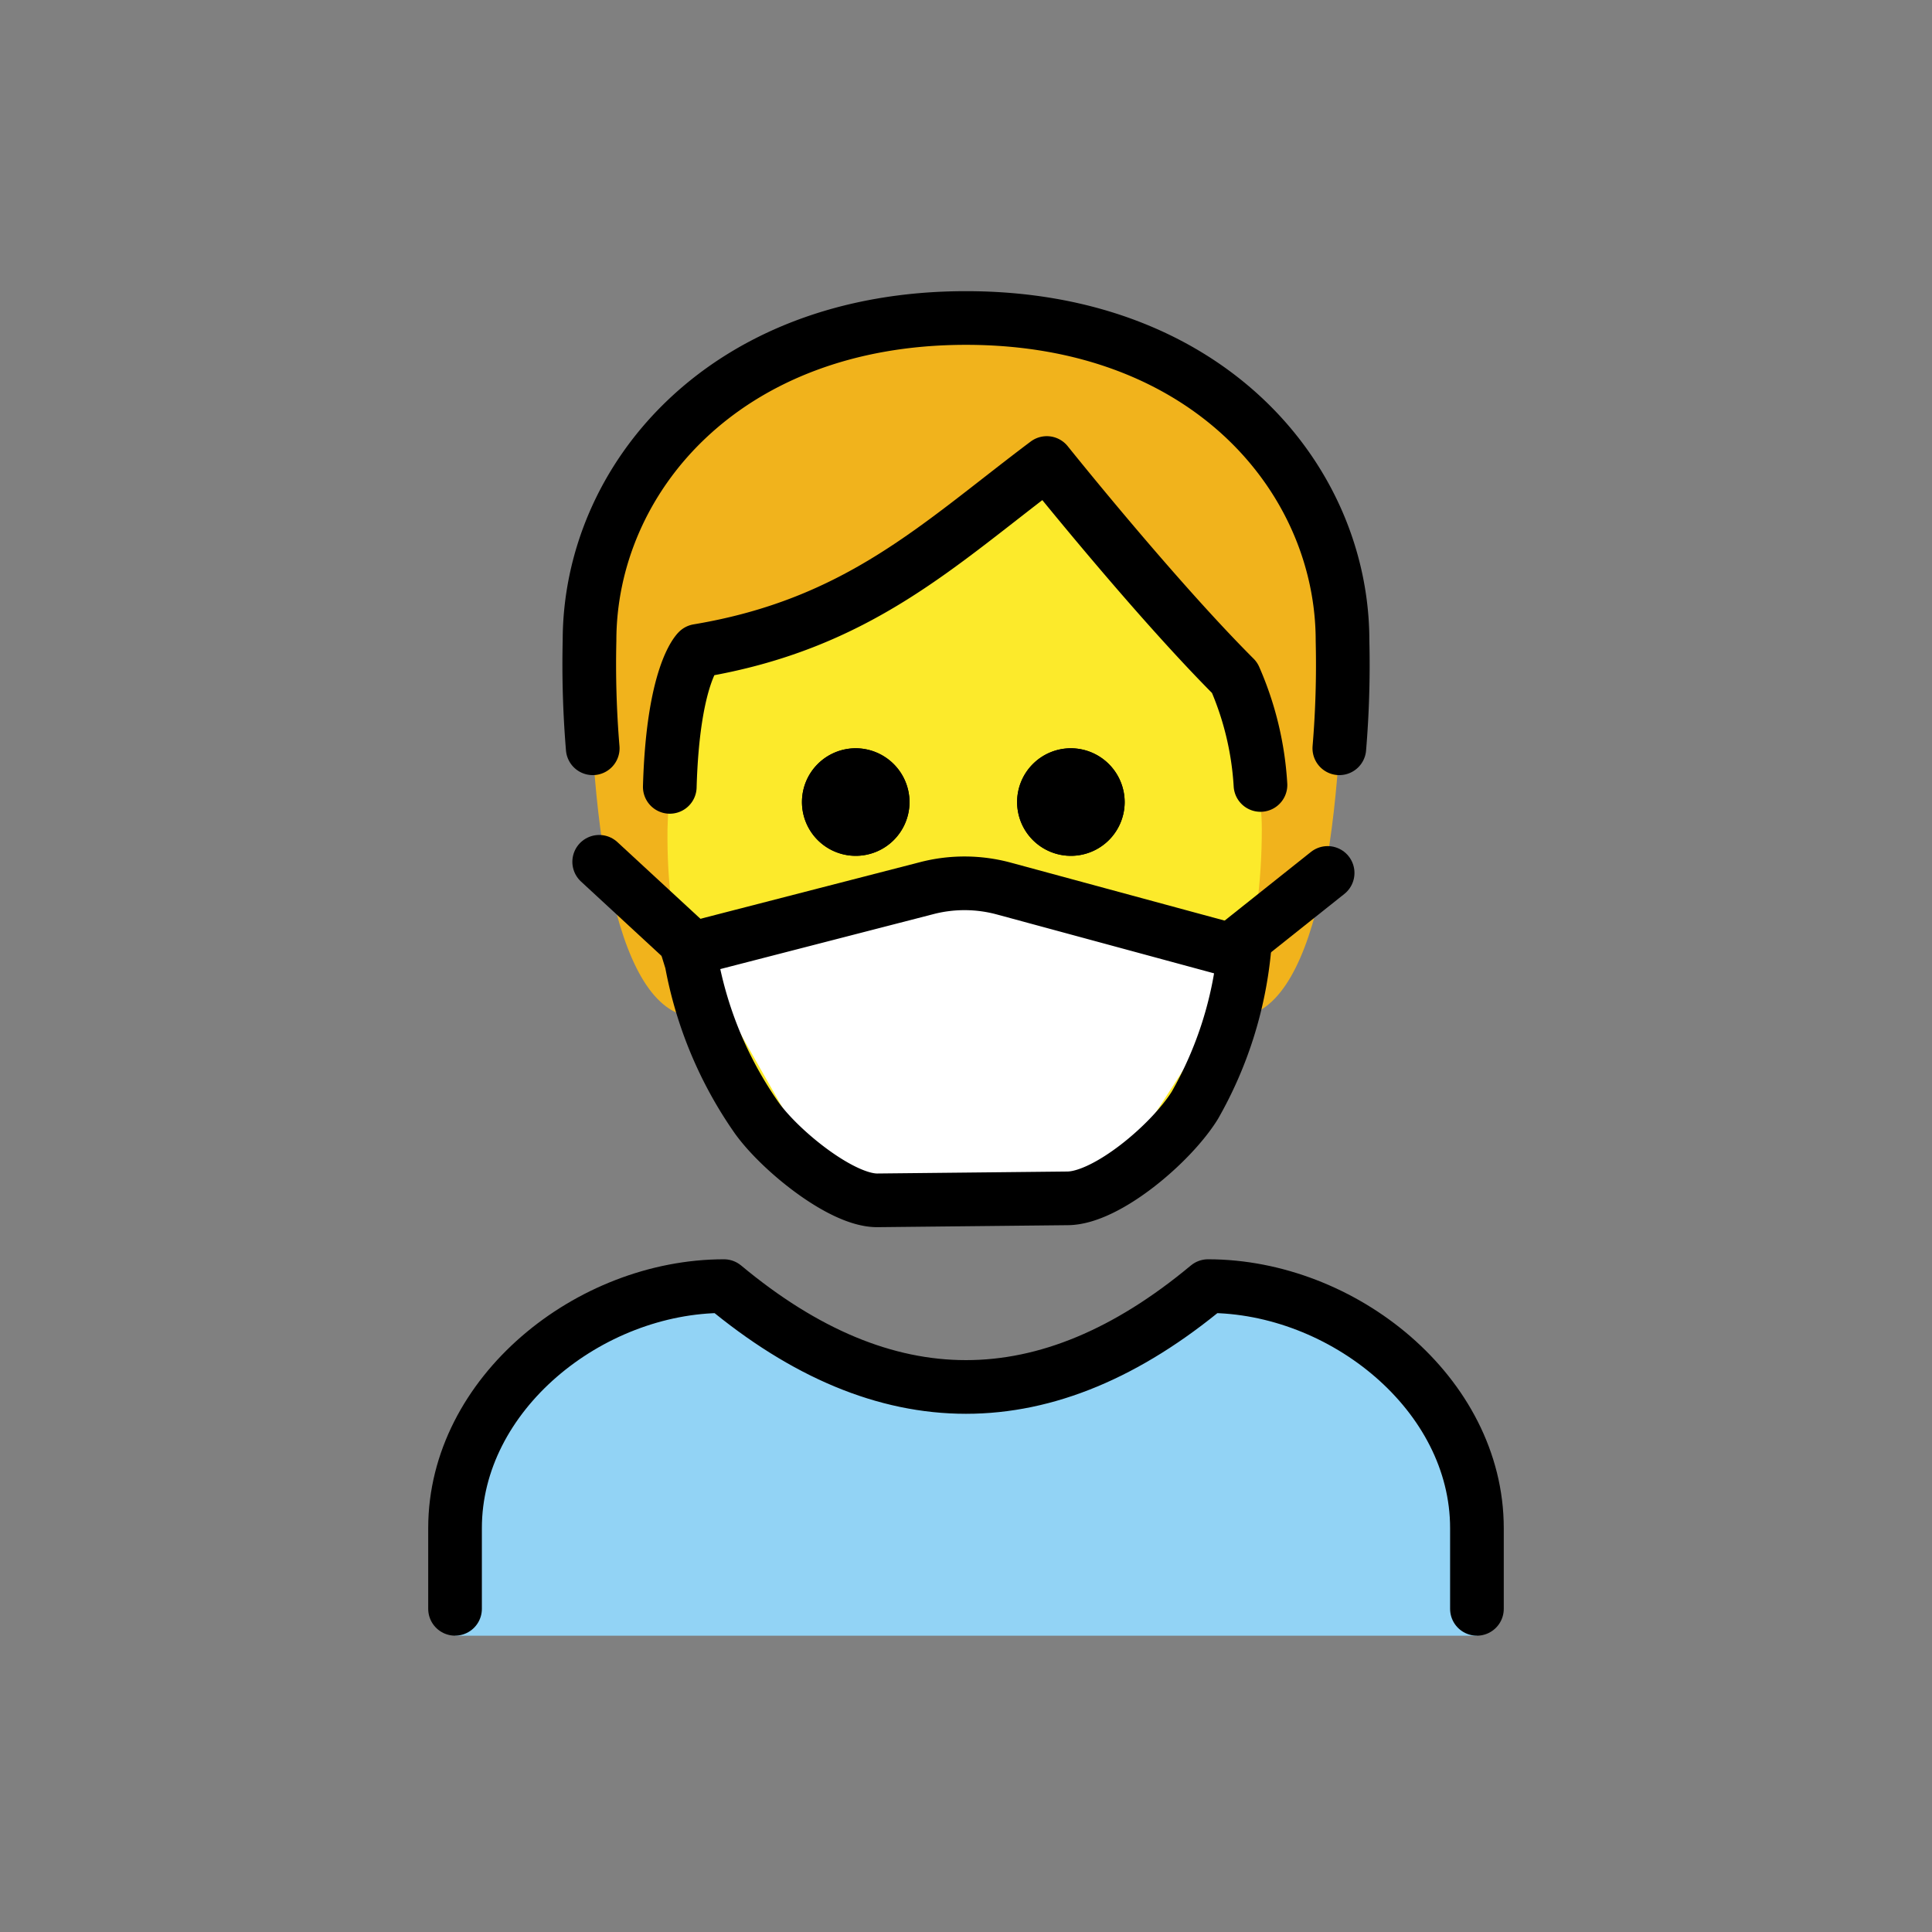
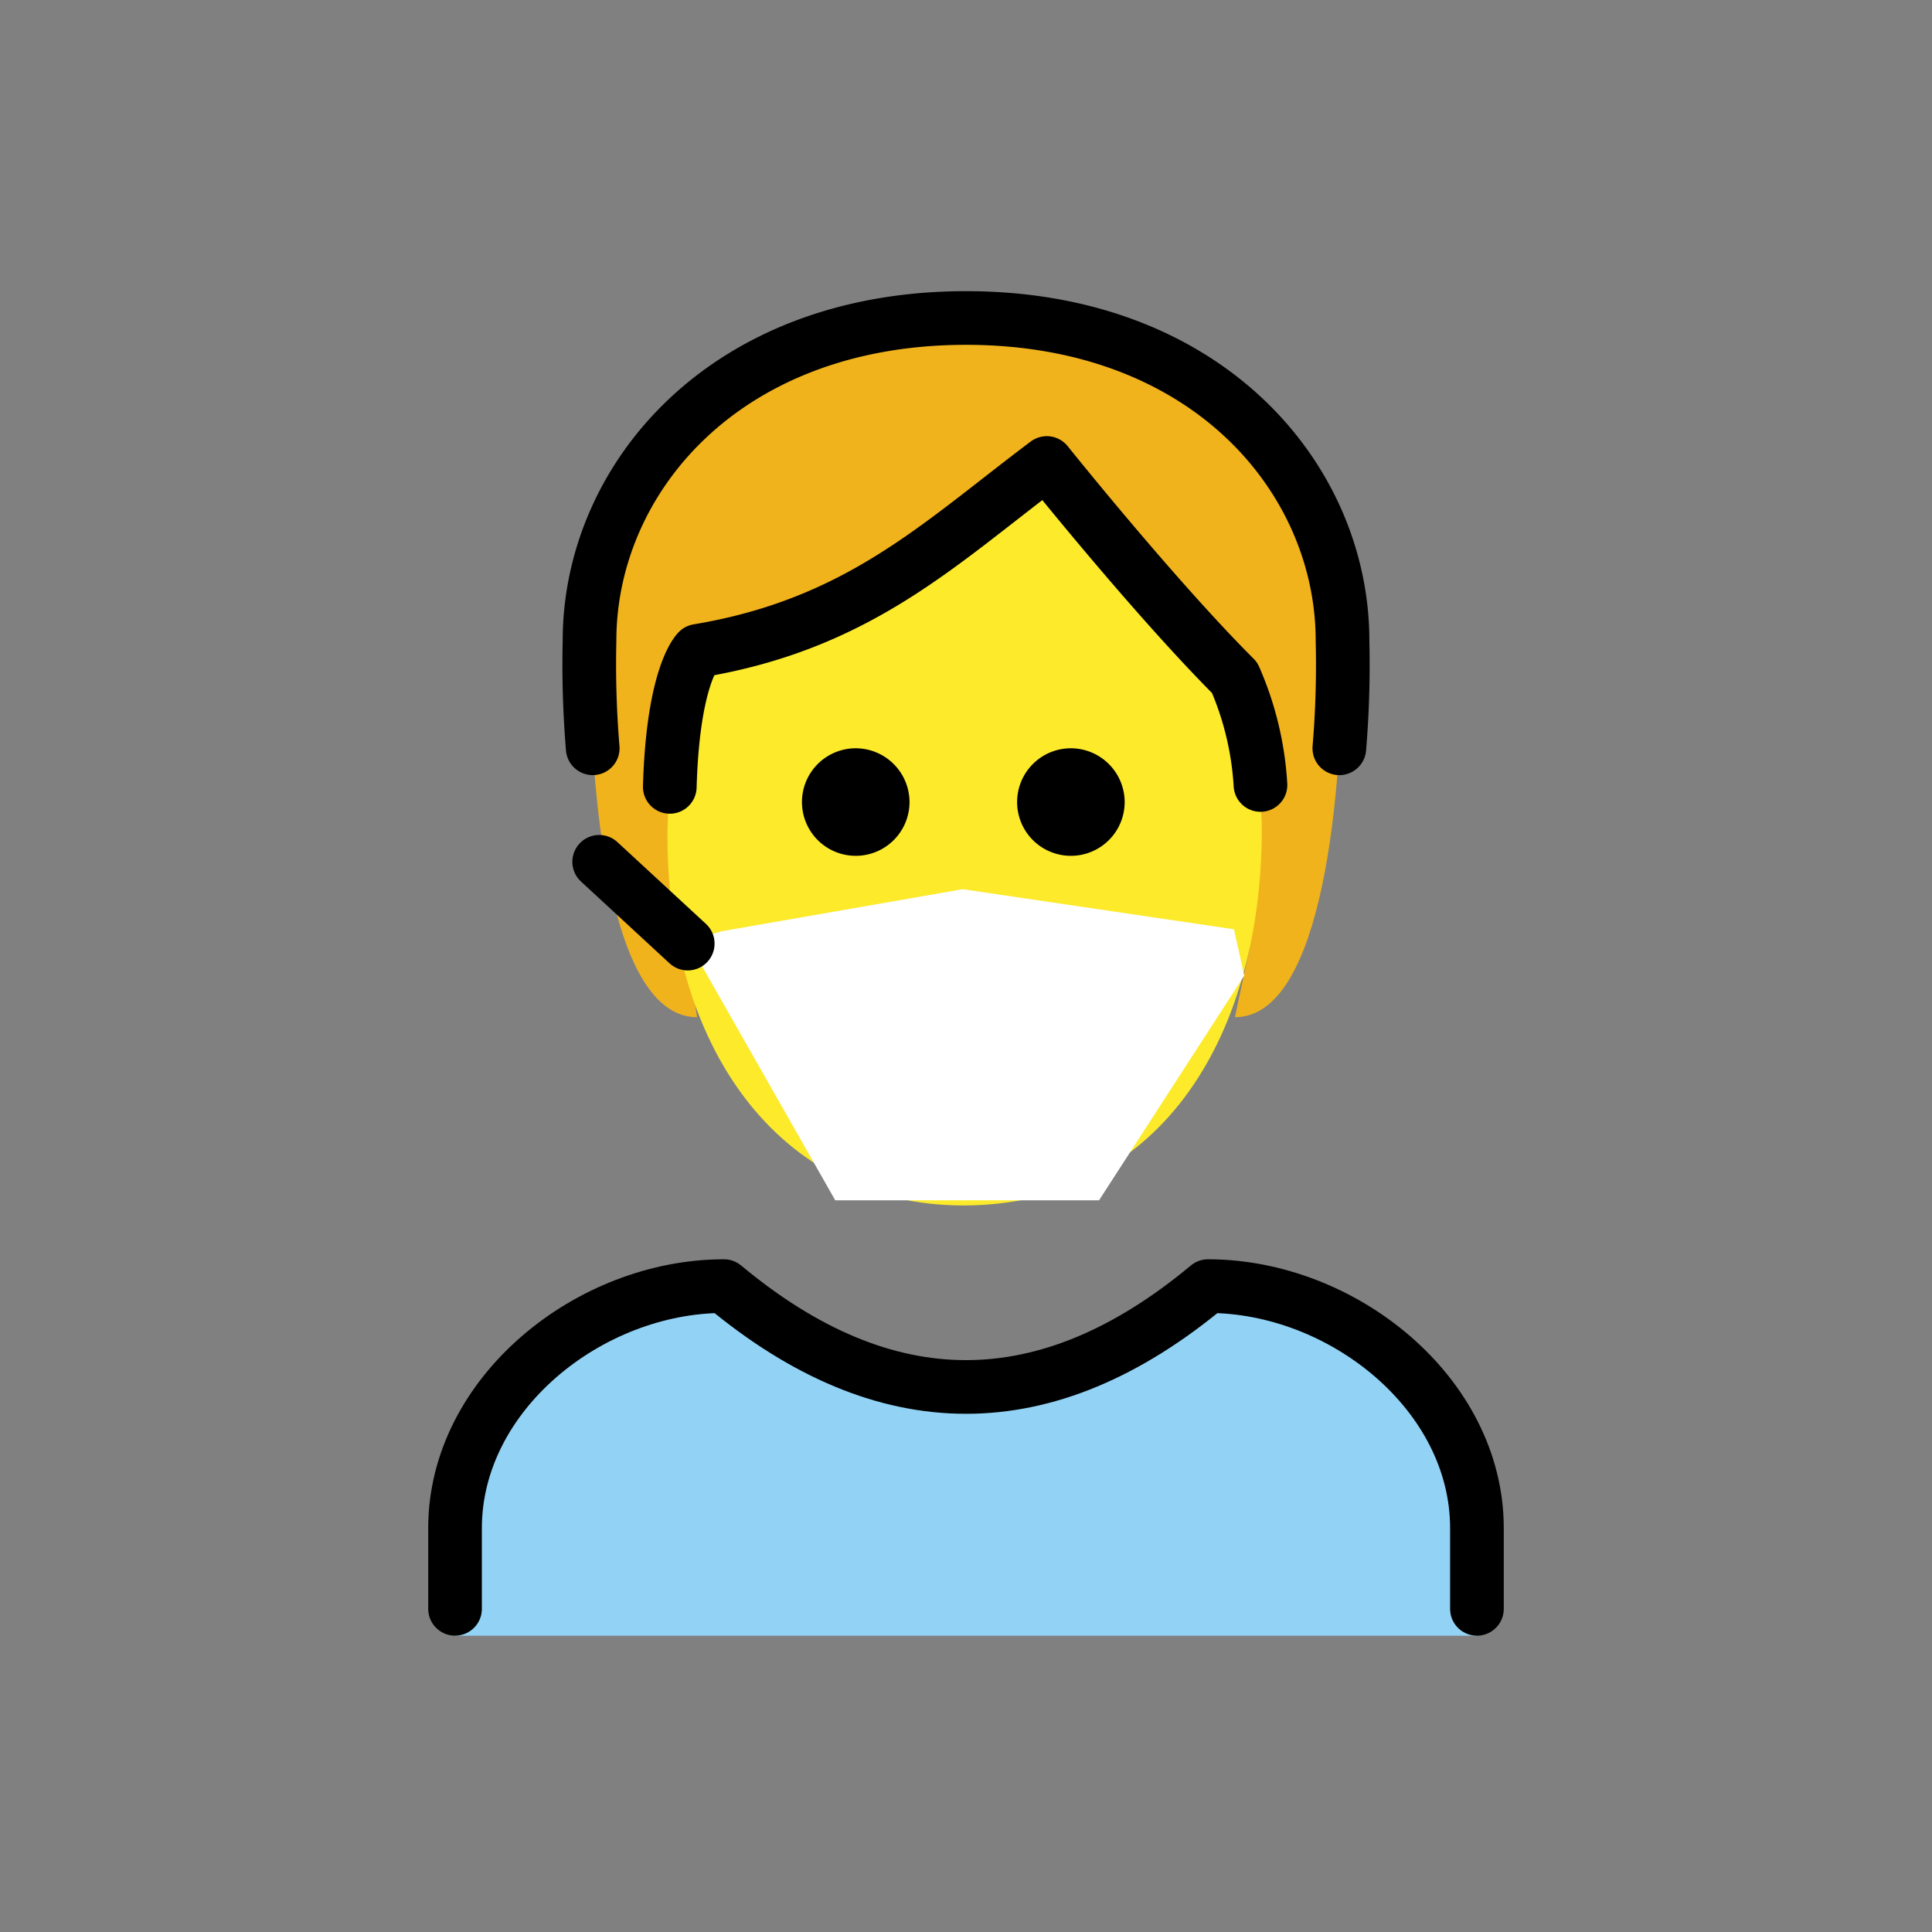
<svg xmlns="http://www.w3.org/2000/svg" id="emoji" viewBox="0 0 72 72">
  <rect x="0" y="0" width="72" height="72" fill="#808080" stroke="none" />
  <g id="hair">
    <g id="hair-2">
-       <path fill="#f1b31c" d="M46.022,37.908c3.007,0,4.009-7.015,4.009-14.031,0-6.013-5.011-12.026-14.031-12.026S21.969,17.864,21.969,23.877c0,7.015,1.002,14.031,4.009,14.031l-.731-4.77.902-7.16L26.617,24.88l1.872-.603,2.34-.766,3.066-1.66,1.658-1.234,2.638-1.745,1.523-.979,1.2,2.723L42.66,22.745,44.787,24.88l1.021.844v.894l.562,2.298.654.596-.478,5.938Z" />
+       <path fill="#f1b31c" d="M46.022,37.908c3.007,0,4.009-7.015,4.009-14.031,0-6.013-5.011-12.026-14.031-12.026S21.969,17.864,21.969,23.877c0,7.015,1.002,14.031,4.009,14.031l-.731-4.77.902-7.16L26.617,24.88l1.872-.603,2.34-.766,3.066-1.66,1.658-1.234,2.638-1.745,1.523-.979,1.2,2.723L42.66,22.745,44.787,24.88l1.021.844v.894l.562,2.298.654.596-.478,5.938" />
    </g>
  </g>
  <g id="color">
    <g id="skin">
      <path fill="#fcea2b" d="M24.876,30.893c-.1,8.018,4.109,14.031,11.024,14.031,7.115,0,11.124-6.013,11.124-14.031,0-5.011-4.702-9.669-4.702-9.669-7.049-7.615-8.47,2.579-14.641,2.372C27.681,23.596,24.976,25.882,24.876,30.893Z" />
    </g>
    <g id="color-2">
      <path fill="#92d3f5" d="M16.958,60.958V56.95c0-5.011,5.011-9.02,10.022-9.02q9.02,7.516,18.039,0c5.011,0,10.022,4.009,10.022,9.02v4.009" />
    </g>
    <polygon fill="#fff" points="26.894 34.705 35.876 33.138 45.987 34.632 46.37 36.358 40.957 44.733 31.128 44.733 25.63 35.07 26.894 34.705" />
  </g>
  <g id="line">
    <path fill="none" stroke="#000" stroke-linecap="round" stroke-linejoin="round" stroke-width="2" d="M22.089,27.886a37.872,37.872,0,0,1-.119-4.009c0-6.013,5.011-12.026,14.031-12.026s14.031,6.013,14.031,12.026a37.328,37.328,0,0,1-.119,4.009" />
    <path d="M41.913,29.89a2.004,2.004,0,1,1-2.004-2.004,2.01,2.01,0,0,1,2.004,2.004" />
    <path d="M33.895,29.89a2.004,2.004,0,1,1-2.004-2.004,2.01,2.01,0,0,1,2.004,2.004" />
-     <path d="M41.913,29.89a2.004,2.004,0,1,1-2.004-2.004,2.01,2.01,0,0,1,2.004,2.004" />
-     <path d="M33.895,29.89a2.004,2.004,0,1,1-2.004-2.004,2.01,2.01,0,0,1,2.004,2.004" />
    <path fill="none" stroke="#000" stroke-linecap="round" stroke-linejoin="round" stroke-width="2" d="M16.958,59.956V56.95c0-5.011,5.011-9.02,10.022-9.02q9.02,7.516,18.039,0c5.011,0,10.022,4.009,10.022,9.02v3.007" />
-     <path fill="none" stroke="#000" stroke-linecap="round" stroke-linejoin="round" stroke-width="2" d="M32.699,44.733c-1.333.011-3.624-1.852-4.497-3.071a14.784,14.784,0,0,1-2.433-5.817l-.139-.45,8.909-2.297a5.602,5.602,0,0,1,2.879.018l8.408,2.279H46.37a14.486,14.486,0,0,1-1.841,5.796c-.877,1.416-3.28,3.456-4.742,3.468Z" />
-     <line x1="46.169" x2="49.477" y1="35.165" y2="32.532" fill="none" stroke="#000" stroke-linecap="round" stroke-linejoin="round" stroke-width="2" />
    <line x1="25.63" x2="22.33" y1="35.165" y2="32.117" fill="none" stroke="#000" stroke-linecap="round" stroke-linejoin="round" stroke-width="2" />
    <path fill="none" stroke="#000" stroke-linecap="round" stroke-linejoin="round" stroke-width="2" d="M46.974,29.253a11.658,11.658,0,0,0-.963-3.998c-3-3-7-8-7-8-4,3-7,6-13,7,0,0-.929.873-1.05,5.069" />
  </g>
</svg>